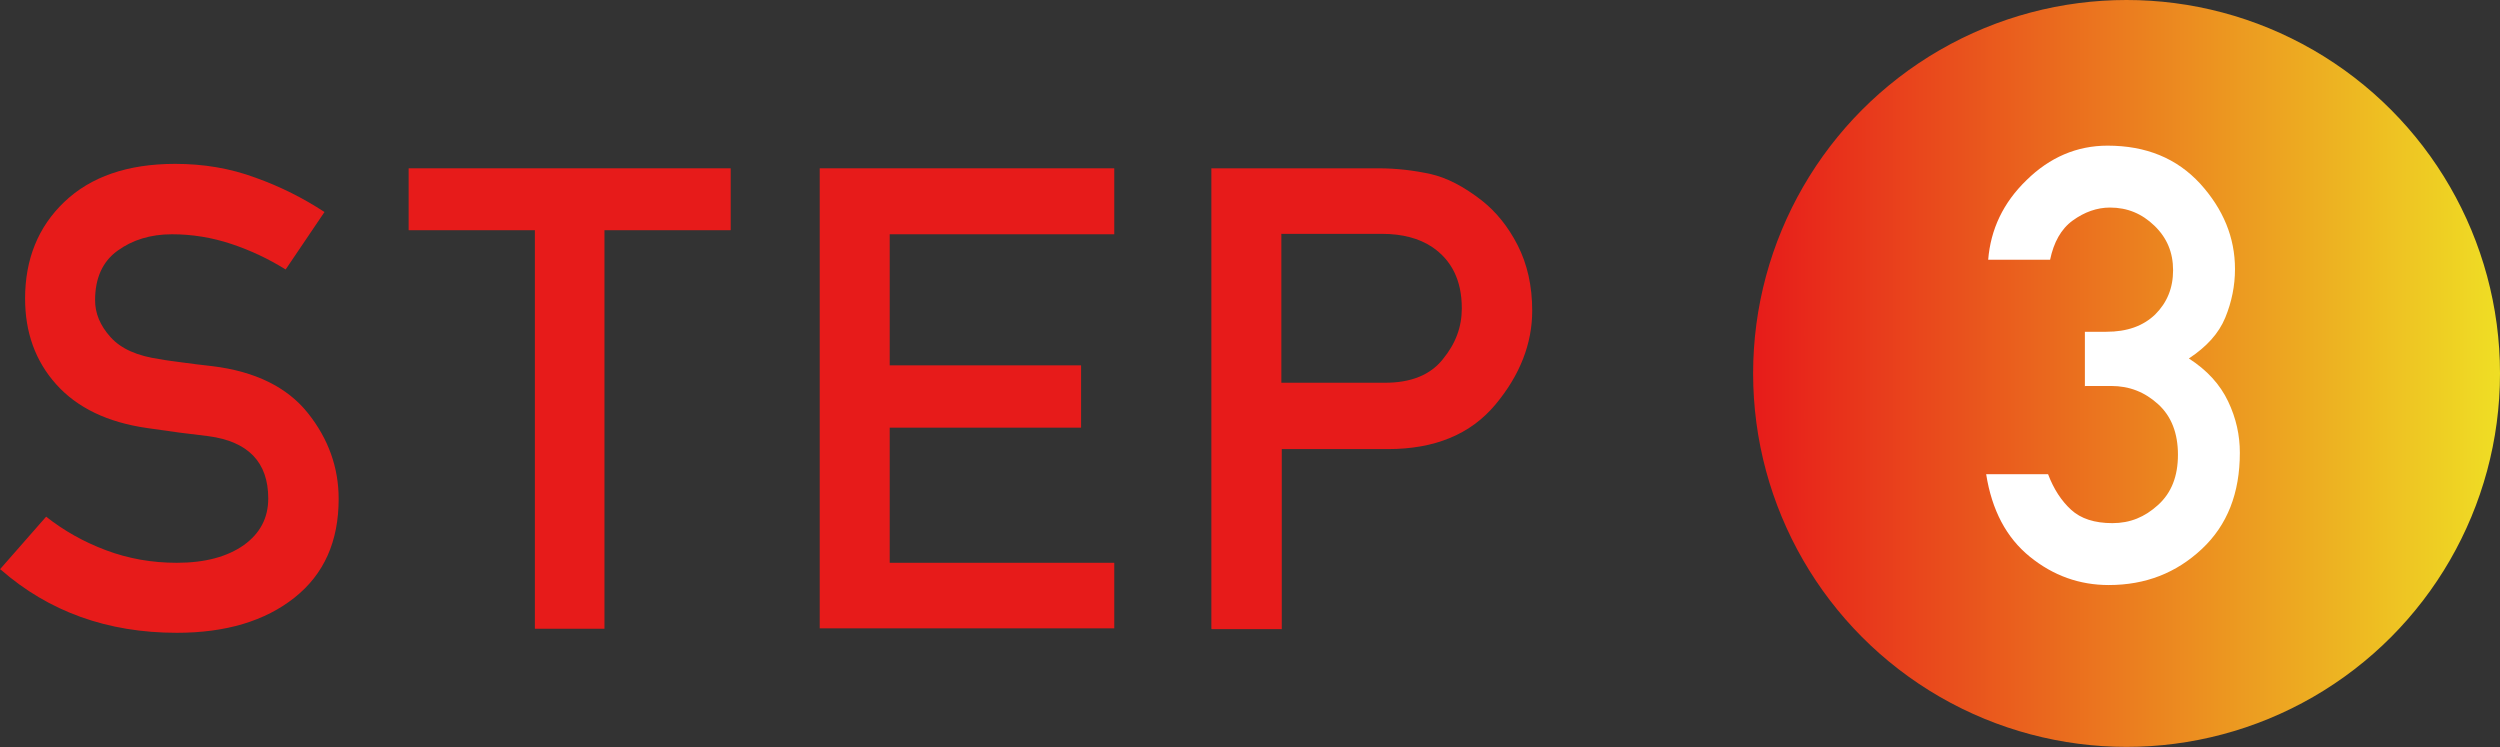
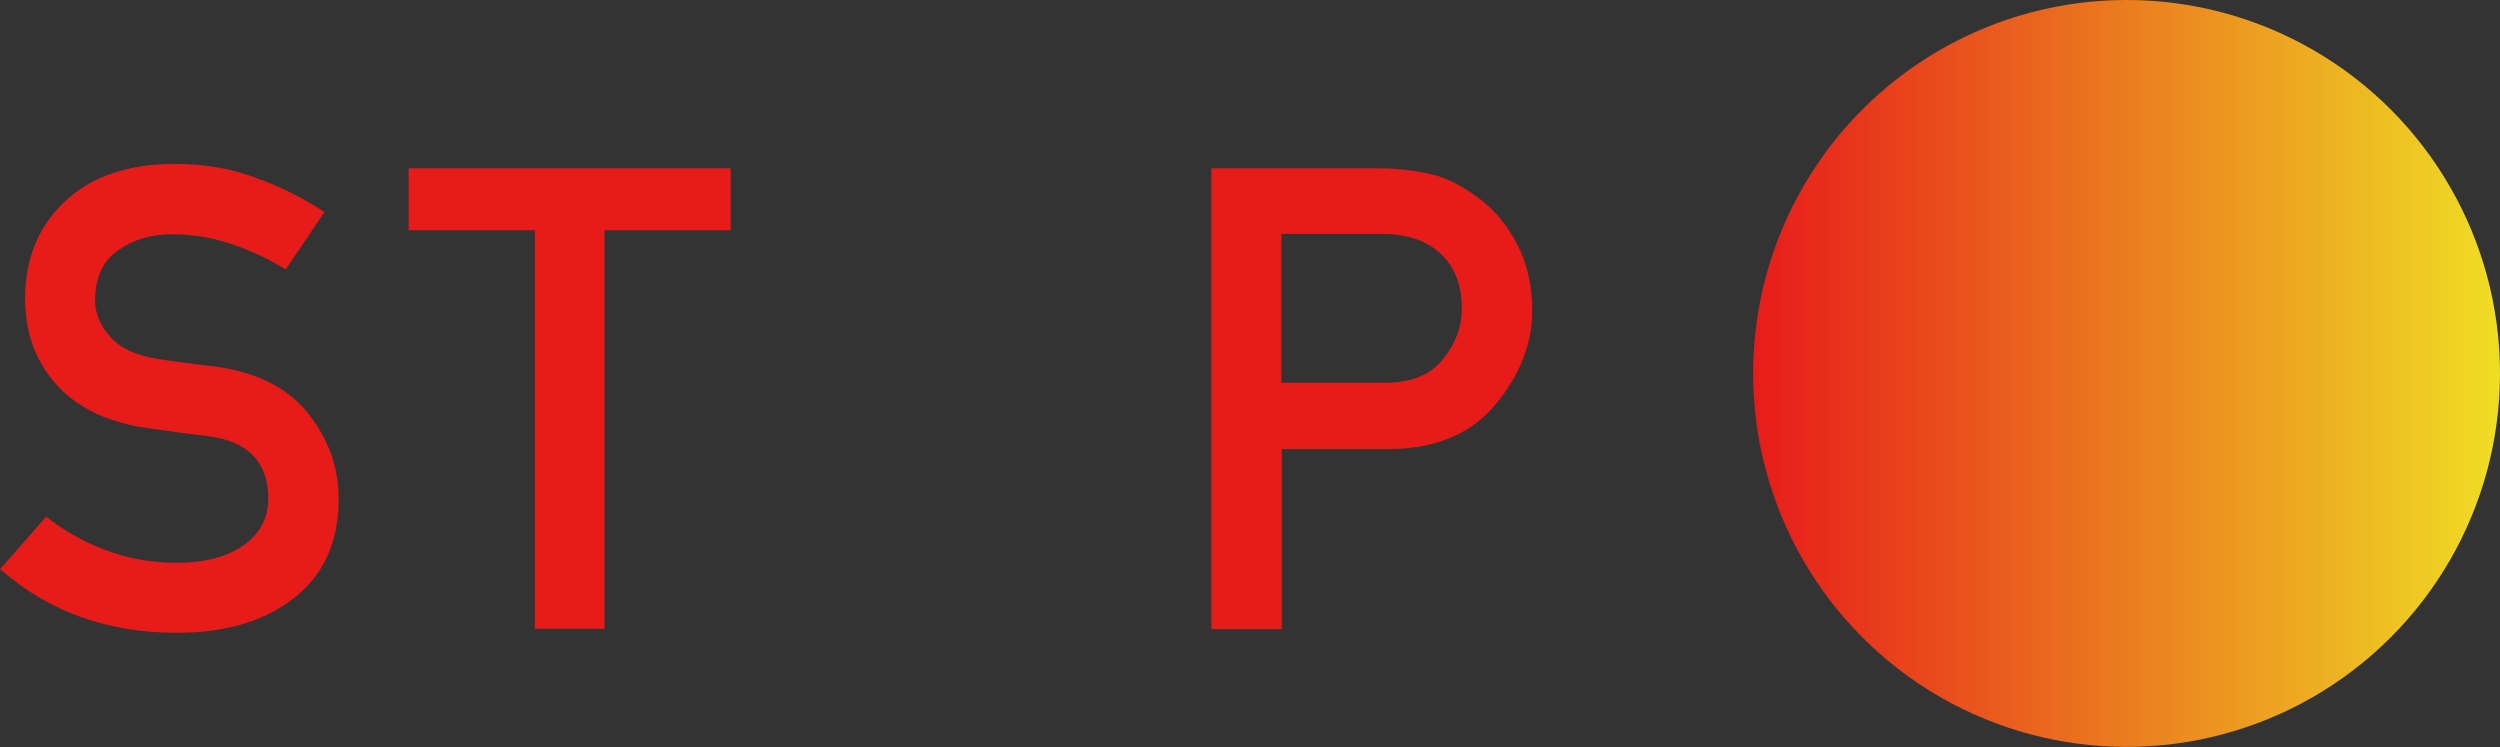
<svg xmlns="http://www.w3.org/2000/svg" id="_レイヤー_2" data-name="レイヤー 2" viewBox="0 0 61.79 18.47">
  <rect x="0" y="0" width="61.79" height="18.47" fill="#333333" stroke="none" />
  <defs>
    <style>
      .cls-1 {
        fill: #fff;
      }

      .cls-2 {
        fill: url(#_新規グラデーションスウォッチ_1);
      }

      .cls-3 {
        fill: #e71b1a;
      }
    </style>
    <linearGradient id="_新規グラデーションスウォッチ_1" data-name="新規グラデーションスウォッチ 1" x1="43.32" y1="9.23" x2="61.79" y2="9.23" gradientUnits="userSpaceOnUse">
      <stop offset="0" stop-color="#e71b1a" />
      <stop offset="1" stop-color="#efde24" />
    </linearGradient>
  </defs>
  <g id="_レイヤー_2-2" data-name="レイヤー 2">
    <g>
      <g>
        <circle class="cls-2" cx="52.56" cy="9.23" r="9.23" />
-         <path class="cls-1" d="M51.53,9.55v-1.35h.53c.51,0,.91-.14,1.21-.43.29-.29.44-.65.44-1.09s-.15-.8-.46-1.1-.67-.45-1.1-.45c-.32,0-.63.11-.92.32-.29.21-.47.54-.56.97h-1.53c.06-.75.37-1.41.95-1.97.57-.56,1.24-.85,2-.85.95,0,1.71.31,2.29.94.57.63.86,1.33.86,2.11,0,.41-.08.81-.24,1.2-.16.39-.46.72-.9,1.01.45.29.77.64.97,1.06s.29.84.29,1.27c0,1-.31,1.79-.94,2.38s-1.39.89-2.3.89c-.72,0-1.37-.23-1.95-.7-.58-.47-.94-1.15-1.08-2.04h1.53c.14.37.33.66.57.88s.58.33,1.02.33.8-.15,1.13-.45.49-.71.49-1.24-.16-.95-.49-1.25c-.33-.3-.71-.45-1.16-.45h-.64Z" />
      </g>
      <g>
        <path class="cls-3" d="M0,14.07l1.14-1.3c.43.34.92.62,1.48.83.56.21,1.14.31,1.75.31.7,0,1.25-.15,1.66-.44.4-.29.6-.67.6-1.15,0-.9-.5-1.41-1.48-1.54-.26-.03-.5-.06-.73-.09s-.48-.07-.78-.11c-.98-.14-1.73-.5-2.25-1.08s-.77-1.29-.77-2.12c0-.97.32-1.77.97-2.39s1.56-.94,2.74-.94c.7,0,1.36.11,1.98.34.62.22,1.19.51,1.71.85l-.96,1.42c-.42-.26-.86-.47-1.34-.63-.48-.16-.97-.24-1.47-.24-.53,0-.98.14-1.35.41-.37.27-.55.68-.55,1.22,0,.32.12.62.38.91s.66.47,1.24.55c.15.03.33.05.55.08.21.03.46.06.73.09,1.06.13,1.85.52,2.36,1.16s.76,1.35.76,2.12c0,1.05-.36,1.86-1.09,2.44s-1.7.87-2.91.87c-1.71,0-3.16-.52-4.35-1.56Z" />
        <path class="cls-3" d="M13.22,15.54V5.69h-3.12v-1.53h7.96v1.53h-3.12v9.85h-1.73Z" />
-         <path class="cls-3" d="M20.26,15.54V4.16h7.28v1.63h-5.55v3.24h4.73v1.54h-4.73v3.34h5.55v1.62h-7.28Z" />
        <path class="cls-3" d="M29.94,15.54V4.16h4.13c.44,0,.87.05,1.28.14s.83.31,1.28.66c.34.27.64.63.88,1.1.24.47.36,1.01.36,1.62,0,.81-.3,1.59-.91,2.32s-1.49,1.1-2.66,1.1h-2.62v4.45h-1.73ZM31.67,5.79v3.67h2.56c.64,0,1.12-.19,1.43-.58.32-.39.47-.8.47-1.26,0-.69-.25-1.19-.74-1.52-.32-.21-.73-.32-1.23-.32h-2.5Z" />
      </g>
    </g>
  </g>
</svg>